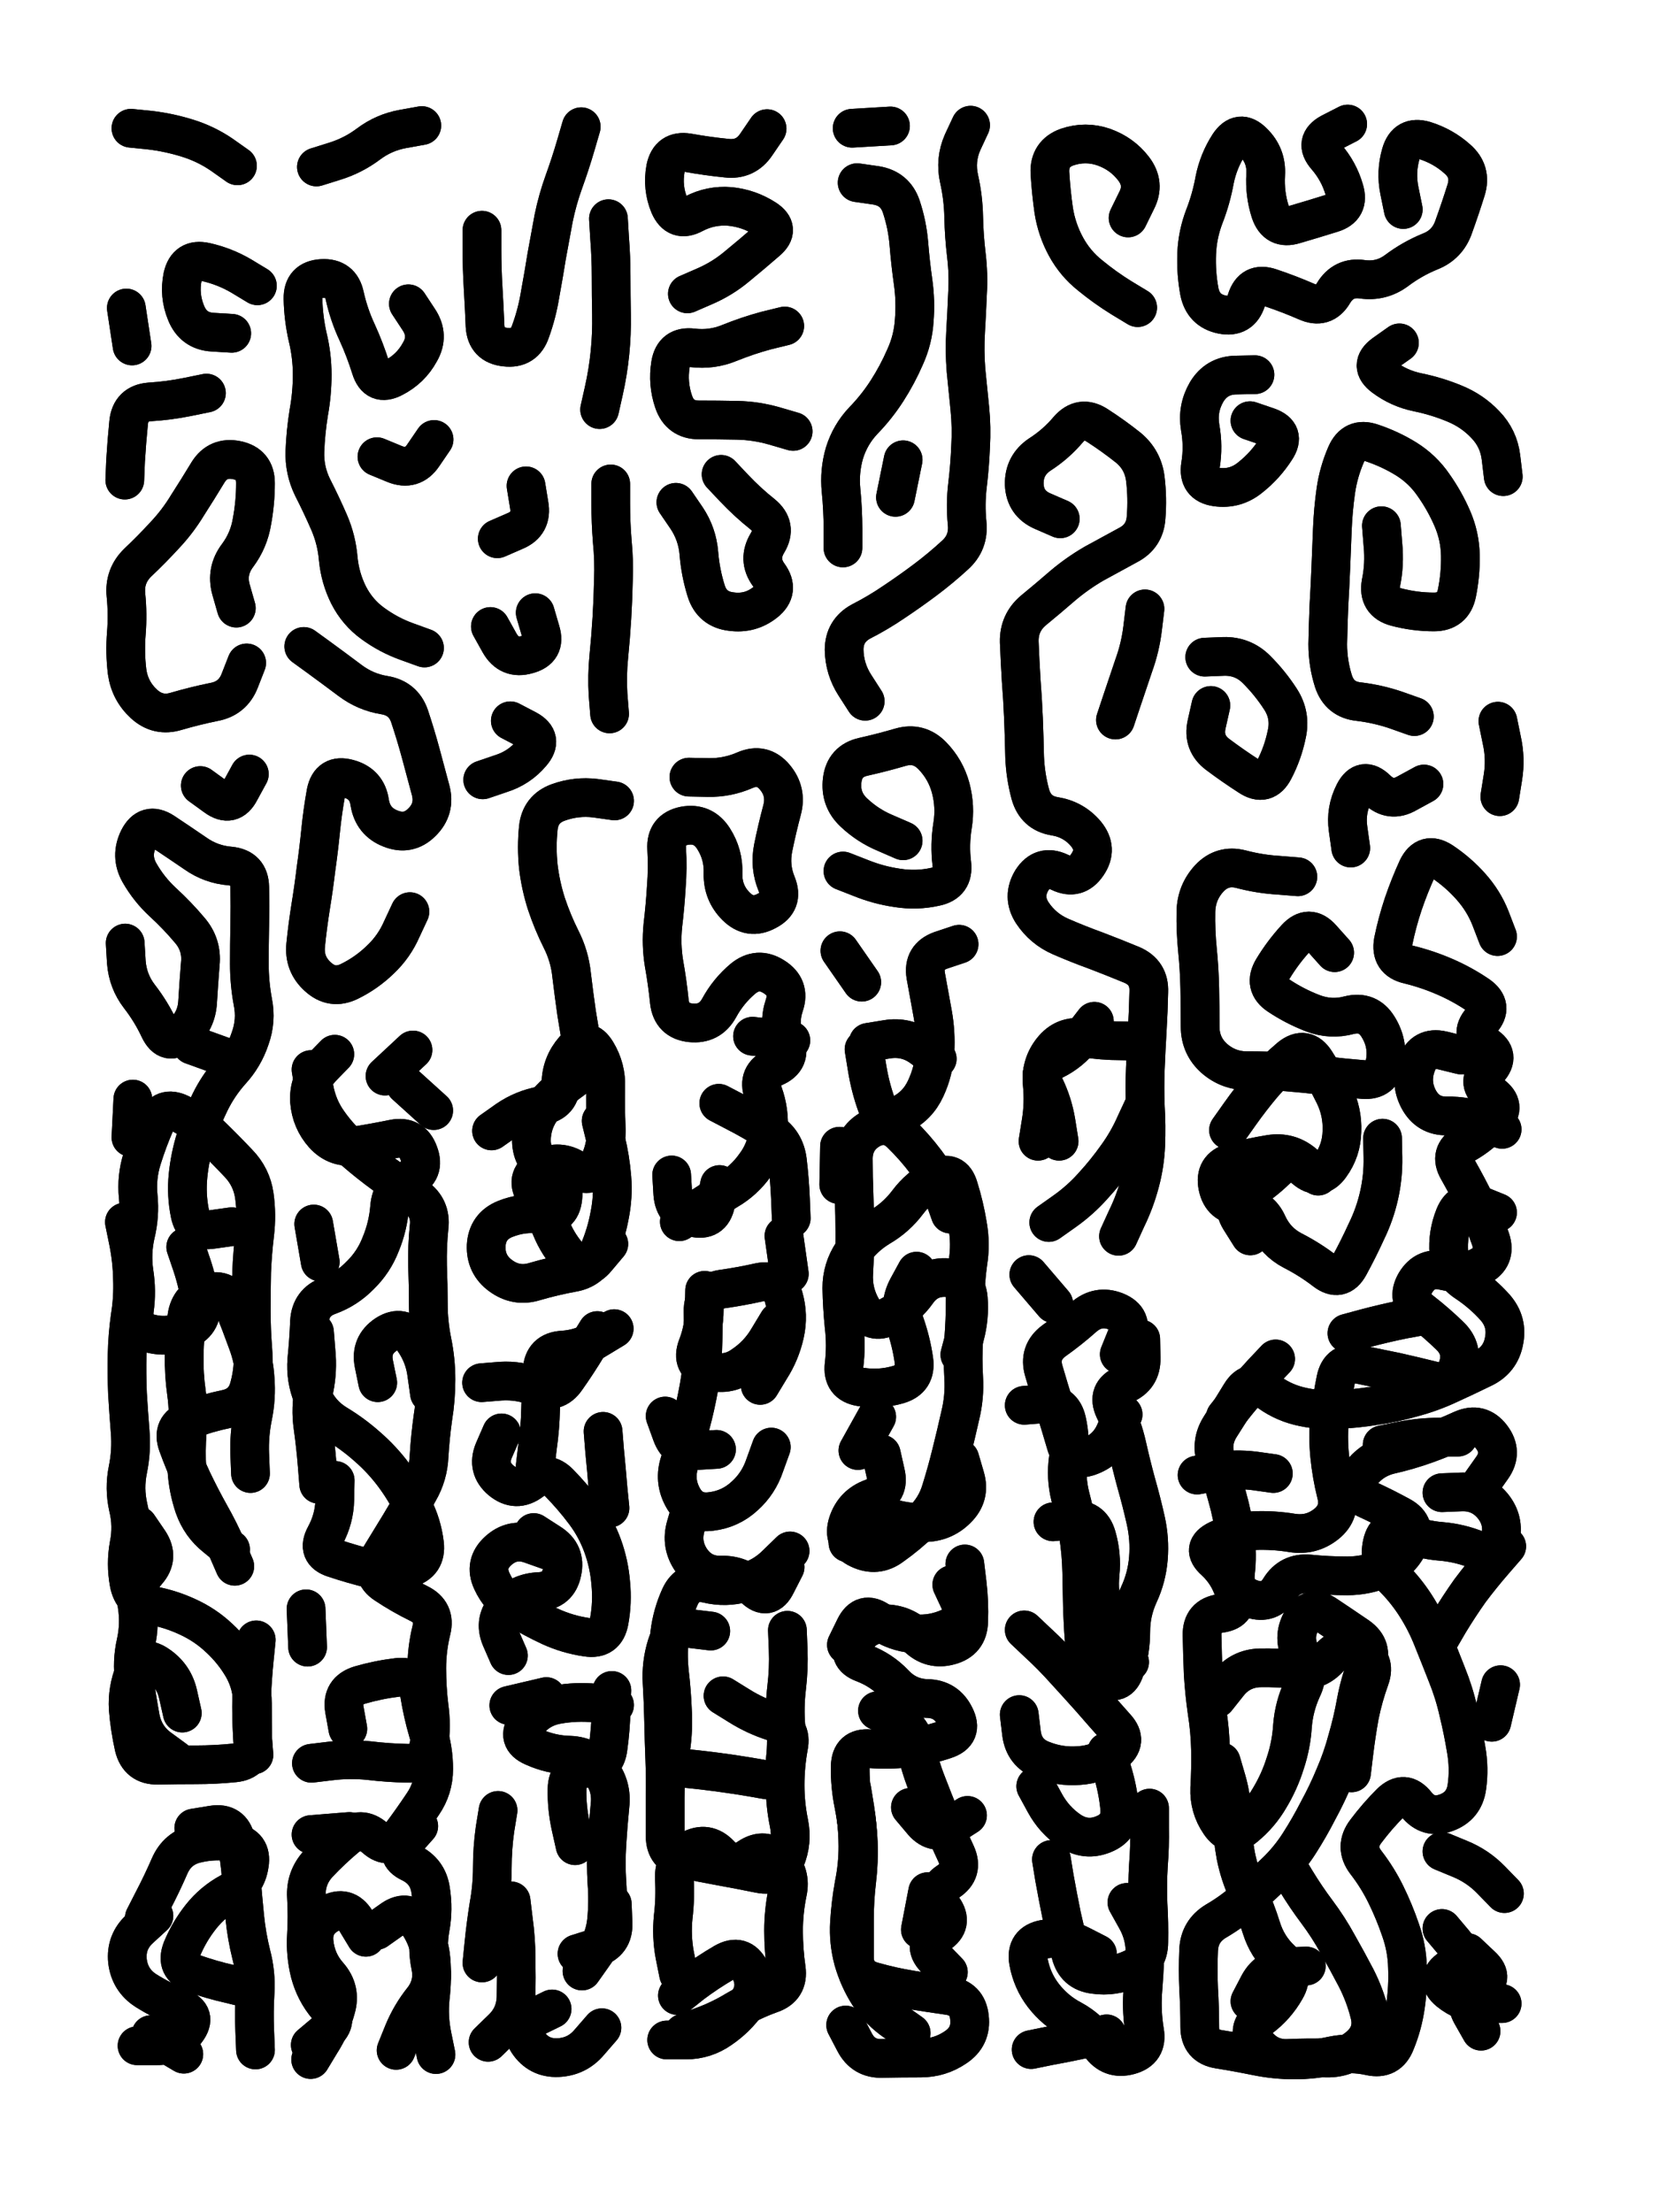
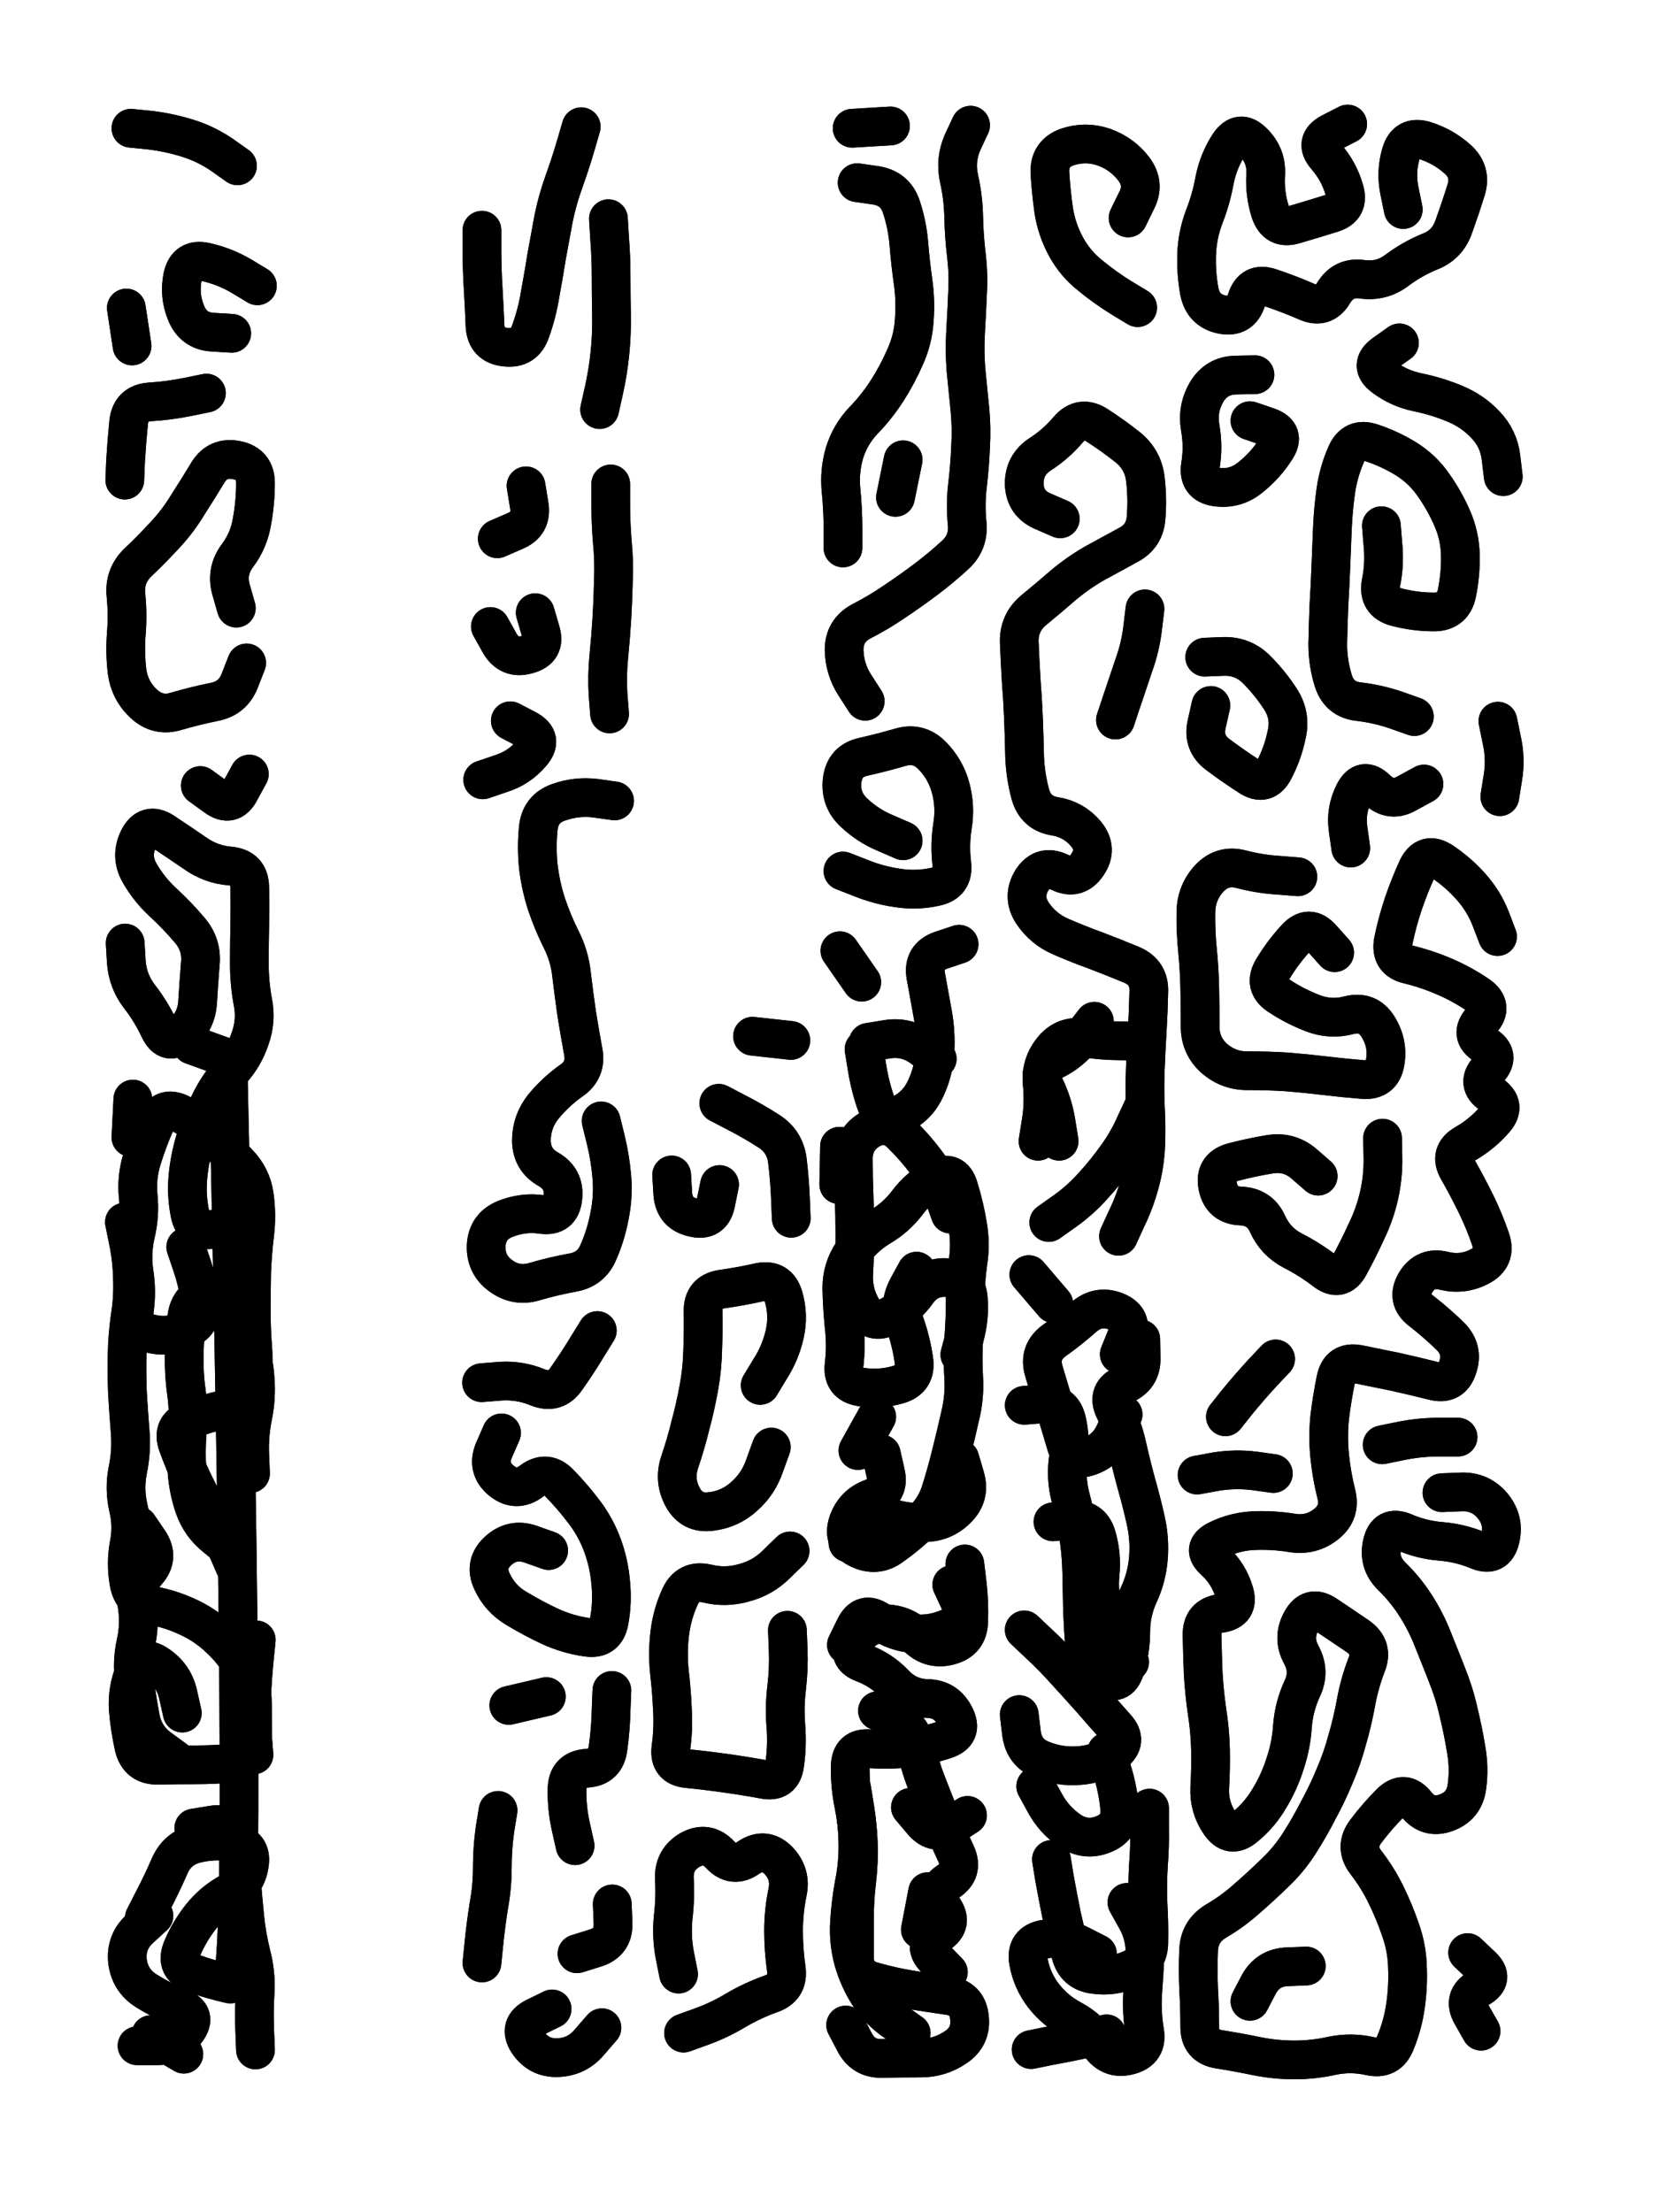
<svg xmlns="http://www.w3.org/2000/svg" viewBox="0 0 4329 5772">
  <title>Infinite Scribble #3954</title>
  <defs>
    <filter id="piece_3954_3_4_filter" x="-100" y="-100" width="4529" height="5972" filterUnits="userSpaceOnUse">
      <feTurbulence result="lineShape_distorted_turbulence" type="turbulence" baseFrequency="19801e-6" numOctaves="3" />
      <feGaussianBlur in="lineShape_distorted_turbulence" result="lineShape_distorted_turbulence_smoothed" stdDeviation="20200e-3" />
      <feDisplacementMap in="SourceGraphic" in2="lineShape_distorted_turbulence_smoothed" result="lineShape_distorted_results_shifted" scale="14140e-2" xChannelSelector="R" yChannelSelector="G" />
      <feOffset in="lineShape_distorted_results_shifted" result="lineShape_distorted" dx="-3535e-2" dy="-3535e-2" />
      <feGaussianBlur in="lineShape_distorted" result="lineShape_1" stdDeviation="5050e-3" />
      <feColorMatrix in="lineShape_1" result="lineShape" type="matrix" values="1 0 0 0 0  0 1 0 0 0  0 0 1 0 0  0 0 0 6060e-3 -3030e-3" />
      <feGaussianBlur in="lineShape" result="shrank_blurred" stdDeviation="10000e-3" />
      <feColorMatrix in="shrank_blurred" result="shrank" type="matrix" values="1 0 0 0 0 0 1 0 0 0 0 0 1 0 0 0 0 0 7200e-3 -3900e-3" />
      <feColorMatrix in="lineShape" result="border_filled" type="matrix" values="0.6 0 0 0 -0.4  0 0.6 0 0 -0.4  0 0 0.6 0 -0.4  0 0 0 1 0" />
      <feComposite in="border_filled" in2="shrank" result="border" operator="out" />
      <feColorMatrix in="lineShape" result="whitea_0" type="matrix" values="1.5 0 0 0 0.07  0 1.5 0 0 0.07  0 0 1.5 0 0.07  0 0 0 1 0" />
      <feOffset in="whitea_0" result="whitea_1" dx="-15150e-3" dy="-20200e-3" />
      <feComposite in="whitea_1" in2="lineShape" result="whitea_cropped1" operator="out" />
      <feOffset in="whitea_cropped1" result="whitea" dx="15150e-3" dy="20200e-3" />
      <feColorMatrix in="lineShape" result="whiteb_0" type="matrix" values="2 0 0 0 0.15  0 2 0 0 0.15  0 0 2 0 0.15  0 0 0 1 0" />
      <feOffset in="whiteb_0" result="whiteb_1" dx="-10100e-3" dy="-10100e-3" />
      <feComposite in="whiteb_1" in2="lineShape" result="whiteb_cropped1" operator="out" />
      <feOffset in="whiteb_cropped1" result="whiteb" dx="10100e-3" dy="10100e-3" />
      <feColorMatrix in="lineShape" result="blacka_0" type="matrix" values="0.6 0 0 0 -0.1  0 0.6 0 0 -0.1  0 0 0.6 0 -0.1  0 0 0 1 0" />
      <feOffset in="blacka_0" result="blacka_1" dx="15150e-3" dy="20200e-3" />
      <feComposite in="blacka_1" in2="lineShape" result="blacka_cropped1" operator="out" />
      <feOffset in="blacka_cropped1" result="blacka" dx="-15150e-3" dy="-20200e-3" />
      <feMerge result="combined_linestyle">
        <feMergeNode in="whitea" />
        <feMergeNode in="blacka" />
        <feMergeNode in="whiteb" />
      </feMerge>
      <feGaussianBlur in="combined_linestyle" result="combined_linestyle_blurred" stdDeviation="12625e-3" />
      <feColorMatrix in="combined_linestyle_blurred" result="combined_linestyle_opaque" type="matrix" values="1 0 0 0 0  0 1 0 0 0  0 0 1 0 0  0 0 0 2.5 0" />
      <feComposite in="combined_linestyle_opaque" in2="lineShape" result="shapes_linestyle" operator="over" />
      <feComposite in="shapes_linestyle" in2="shrank" result="shapes_linestyle_cropped" operator="in" />
      <feComposite in="border" in2="shapes_linestyle_cropped" result="shapes" operator="over" />
    </filter>
    <filter id="piece_3954_3_4_shadow" x="-100" y="-100" width="4529" height="5972" filterUnits="userSpaceOnUse">
      <feColorMatrix in="SourceGraphic" result="result_blackened" type="matrix" values="0 0 0 0 0  0 0 0 0 0  0 0 0 0 0  0 0 0 0.8 0" />
      <feGaussianBlur in="result_blackened" result="result_blurred" stdDeviation="30300e-3" />
      <feComposite in="SourceGraphic" in2="result_blurred" result="result" operator="over" />
    </filter>
    <filter id="piece_3954_3_4_overall" x="-100" y="-100" width="4529" height="5972" filterUnits="userSpaceOnUse">
      <feTurbulence result="background_back_bumps" type="fractalNoise" baseFrequency="33e-3" numOctaves="3" />
      <feDiffuseLighting in="background_back_bumps" result="background_back" surfaceScale="1" diffuseConstant="2" lighting-color="#555">
        <feDistantLight azimuth="225" elevation="20" />
      </feDiffuseLighting>
      <feColorMatrix in="background_back" result="background_backdarkened" type="matrix" values="0.4 0 0 0 0  0 0.4 0 0 0  0 0 0.4 0 0  0 0 0 1 0" />
      <feMorphology in="SourceGraphic" result="background_glow_1_thicken" operator="dilate" radius="15000e-3" />
      <feColorMatrix in="background_glow_1_thicken" result="background_glow_1_thicken_colored" type="matrix" values="0 0 0 0 0  0 0 0 0 0  0 0 0 0 0  0 0 0 1 0" />
      <feGaussianBlur in="background_glow_1_thicken_colored" result="background_glow_1" stdDeviation="45000e-3" />
      <feMorphology in="SourceGraphic" result="background_glow_2_thicken" operator="dilate" radius="150000e-3" />
      <feColorMatrix in="background_glow_2_thicken" result="background_glow_2_thicken_colored" type="matrix" values="-2 0 0 0 1.6  0 -2 0 0 1.6  0 0 -2 0 1.6  0 0 0 0.3 0" />
      <feGaussianBlur in="background_glow_2_thicken_colored" result="background_glow_2" stdDeviation="750000e-3" />
      <feComposite in="background_glow_1" in2="background_glow_2" result="background_glow" operator="over" />
      <feBlend in="background_glow" in2="background_backdarkened" result="background" mode="normal" />
    </filter>
    <clipPath id="piece_3954_3_4_clip">
      <rect x="0" y="0" width="4329" height="5772" />
    </clipPath>
    <g id="layer_2" filter="url(#piece_3954_3_4_filter)" stroke-width="101" stroke-linecap="round" fill="none">
      <path d="M 360 3224 Q 360 3224 370 3273 Q 380 3322 381 3372 Q 383 3422 375 3471 Q 368 3521 367 3571 Q 366 3621 368 3671 Q 371 3721 375 3771 Q 379 3821 369 3870 Q 359 3919 370 3968 Q 382 4017 372 4066 Q 363 4116 372 4165 Q 381 4215 430 4224 Q 480 4233 525 4254 Q 571 4275 607 4309 Q 644 4343 669 4386 Q 694 4430 694 4480 Q 694 4530 695 4580 Q 697 4630 647 4635 Q 597 4640 547 4640 Q 497 4640 447 4641 Q 397 4642 385 4593 Q 374 4544 370 4494 Q 367 4444 386 4397 Q 406 4351 447 4379 Q 489 4407 500 4456 L 511 4505 M 437 5034 Q 437 5034 400 5068 Q 363 5102 368 5152 Q 374 5202 416 5229 Q 459 5256 505 5274 Q 552 5293 522 5333 Q 493 5374 443 5373 L 393 5373 M 652 1622 Q 652 1622 638 1573 Q 625 1525 655 1485 Q 685 1445 693 1395 Q 702 1346 702 1296 Q 702 1246 653 1236 Q 604 1226 578 1268 Q 552 1311 525 1353 Q 499 1396 465 1432 Q 431 1469 395 1503 Q 359 1538 364 1588 Q 369 1638 365 1688 Q 361 1738 367 1788 Q 374 1838 411 1872 Q 448 1906 496 1891 Q 544 1877 593 1867 Q 643 1858 661 1811 L 679 1765 M 640 905 Q 640 905 590 902 Q 540 899 521 852 Q 502 806 512 757 Q 523 708 572 719 Q 621 730 664 755 L 707 781 M 558 2085 Q 558 2085 598 2114 Q 639 2144 662 2099 L 686 2055 M 640 3236 Q 640 3236 590 3243 Q 541 3251 531 3202 Q 521 3153 526 3103 Q 531 3053 546 3005 Q 561 2957 583 2912 Q 605 2867 638 2830 Q 672 2793 688 2745 Q 705 2698 695 2649 Q 686 2600 686 2550 Q 686 2500 687 2450 Q 688 2400 687 2350 Q 686 2300 636 2295 Q 586 2291 545 2262 Q 504 2234 462 2206 Q 420 2179 397 2224 Q 375 2269 399 2312 Q 424 2356 461 2390 Q 498 2424 530 2462 Q 563 2500 558 2550 Q 554 2600 551 2650 Q 548 2700 510 2733 Q 473 2766 451 2720 Q 430 2675 399 2635 Q 369 2596 365 2546 L 362 2496 M 541 4805 Q 541 4805 590 4797 Q 640 4789 651 4838 Q 662 4887 665 4937 Q 669 4987 674 5037 Q 679 5087 691 5135 Q 704 5184 701 5234 Q 698 5284 700 5334 L 702 5384 M 655 468 Q 655 468 614 439 Q 573 411 525 396 Q 477 381 427 375 L 377 370 M 377 3003 L 382 2903 M 637 4078 Q 637 4078 598 4046 Q 559 4015 542 3967 Q 526 3920 523 3870 Q 520 3820 524 3770 Q 529 3720 522 3670 Q 515 3621 516 3571 Q 517 3521 523 3471 Q 530 3422 578 3408 Q 626 3395 644 3441 Q 663 3488 680 3535 Q 698 3582 701 3632 Q 705 3682 695 3731 Q 685 3780 687 3830 L 689 3880 M 574 1061 Q 574 1061 525 1071 Q 476 1081 426 1084 Q 376 1088 371 1138 Q 366 1188 363 1238 L 361 1288 M 380 938 L 365 839" stroke="hsl(214,100%,64%)" />
-       <path d="M 943 4546 Q 943 4546 934 4496 Q 926 4447 974 4432 Q 1022 4418 1072 4412 Q 1122 4406 1130 4455 Q 1138 4505 1152 4553 Q 1167 4601 1167 4651 Q 1167 4701 1139 4742 Q 1111 4784 1081 4824 Q 1052 4865 1014 4831 Q 977 4798 938 4830 Q 900 4862 866 4898 Q 832 4935 835 4985 Q 838 5035 835 5085 Q 832 5135 844 5183 Q 857 5232 889 5270 Q 922 5308 883 5339 L 845 5371 M 909 2786 Q 909 2786 874 2822 Q 840 2859 843 2909 Q 847 2959 880 2996 Q 914 3033 963 3025 Q 1013 3017 1062 3007 Q 1111 2997 1128 3044 Q 1146 3091 1101 3113 Q 1056 3135 1052 3185 Q 1048 3235 1029 3281 Q 1011 3328 975 3363 Q 940 3399 893 3416 Q 846 3433 843 3483 Q 841 3533 836 3583 Q 832 3633 851 3679 Q 871 3725 914 3751 Q 957 3777 994 3810 Q 1032 3843 1062 3883 Q 1092 3923 1114 3968 Q 1137 4013 1143 4063 Q 1149 4113 1101 4127 Q 1053 4141 1004 4129 Q 955 4117 907 4101 Q 860 4086 884 4042 Q 908 3998 909 3948 L 910 3898 M 1143 1726 Q 1143 1726 1096 1709 Q 1049 1692 1008 1662 Q 968 1633 945 1588 Q 923 1544 918 1494 Q 914 1444 894 1398 Q 874 1352 851 1307 Q 829 1262 831 1212 Q 833 1162 841 1112 Q 850 1063 850 1013 Q 850 963 838 914 Q 827 865 826 815 Q 825 765 875 762 Q 925 759 935 808 Q 946 857 967 902 Q 988 948 1003 996 Q 1018 1044 1062 1021 Q 1107 998 1131 954 Q 1156 911 1128 869 L 1101 828 M 1105 2414 Q 1105 2414 1084 2459 Q 1064 2505 1028 2539 Q 992 2574 947 2596 Q 902 2618 865 2584 Q 828 2551 833 2501 Q 838 2451 846 2401 Q 854 2352 860 2302 Q 867 2253 872 2203 Q 877 2153 886 2103 Q 896 2054 944 2067 Q 993 2080 1000 2129 Q 1008 2179 1054 2197 Q 1101 2216 1136 2181 Q 1172 2146 1159 2097 Q 1146 2049 1133 2000 Q 1120 1952 1104 1904 Q 1088 1857 1038 1849 Q 989 1841 949 1811 Q 909 1781 868 1751 L 828 1722 M 1019 1227 Q 1019 1227 1065 1246 Q 1112 1265 1140 1223 L 1168 1182 M 1018 5072 Q 1018 5072 1059 5043 Q 1100 5015 1128 5056 Q 1156 5098 1160 5148 Q 1164 5198 1158 5248 Q 1153 5298 1163 5347 L 1173 5396 M 1021 3643 Q 1021 3643 1011 3594 Q 1001 3545 1043 3517 Q 1085 3490 1114 3531 Q 1143 3572 1149 3621 L 1156 3671 M 861 471 Q 861 471 909 456 Q 957 441 997 411 Q 1037 381 1086 372 L 1136 363 M 834 4233 L 838 4333 M 1113 2775 L 1040 2843" stroke="hsl(231,100%,65%)" />
      <path d="M 1344 3774 Q 1344 3774 1324 3820 Q 1305 3866 1343 3898 Q 1382 3930 1422 3900 Q 1462 3870 1496 3906 Q 1531 3942 1561 3982 Q 1591 4022 1608 4069 Q 1625 4116 1629 4166 Q 1634 4216 1625 4265 Q 1616 4315 1566 4307 Q 1517 4300 1471 4279 Q 1426 4258 1383 4232 Q 1340 4207 1319 4161 Q 1298 4116 1335 4082 Q 1372 4048 1419 4064 L 1467 4081 M 1594 3507 Q 1594 3507 1568 3549 Q 1542 3592 1513 3633 Q 1485 3674 1438 3655 Q 1392 3636 1342 3639 L 1292 3643 M 1293 636 Q 1293 636 1293 686 Q 1293 736 1296 786 Q 1299 836 1301 886 Q 1304 936 1354 941 Q 1404 947 1420 899 Q 1437 852 1445 802 Q 1454 753 1462 703 Q 1471 654 1480 605 Q 1490 556 1507 509 Q 1524 462 1538 414 L 1552 366 M 1432 1634 Q 1432 1634 1446 1682 Q 1461 1730 1412 1743 Q 1364 1757 1339 1713 L 1315 1670 M 1536 4851 Q 1536 4851 1525 4802 Q 1514 4753 1515 4703 Q 1516 4653 1566 4649 Q 1616 4646 1622 4596 Q 1629 4546 1630 4496 L 1632 4446 M 1604 2960 Q 1604 2960 1616 3009 Q 1628 3058 1632 3108 Q 1636 3158 1626 3207 Q 1617 3256 1597 3302 Q 1578 3348 1528 3356 Q 1479 3365 1431 3379 Q 1383 3394 1342 3364 Q 1302 3335 1304 3285 Q 1307 3235 1353 3216 Q 1400 3197 1449 3204 Q 1499 3211 1504 3161 Q 1510 3111 1466 3086 Q 1423 3062 1422 3012 Q 1422 2962 1453 2923 Q 1485 2884 1526 2855 Q 1567 2827 1557 2778 Q 1548 2729 1540 2679 Q 1533 2630 1527 2580 Q 1522 2530 1499 2485 Q 1477 2441 1461 2393 Q 1446 2346 1440 2296 Q 1435 2246 1440 2196 Q 1445 2146 1492 2129 Q 1539 2112 1589 2118 L 1639 2125 M 1600 1104 Q 1600 1104 1611 1055 Q 1622 1006 1627 956 Q 1632 906 1631 856 Q 1630 806 1630 756 Q 1630 706 1626 656 L 1623 606 M 1541 5133 Q 1541 5133 1589 5118 Q 1637 5103 1635 5053 L 1633 5003 M 1295 2070 Q 1295 2070 1342 2054 Q 1390 2039 1422 2001 Q 1455 1963 1411 1939 L 1367 1916 M 1476 5277 Q 1476 5277 1431 5299 Q 1386 5322 1413 5364 Q 1441 5406 1491 5404 Q 1541 5402 1573 5364 L 1606 5326 M 1408 1303 Q 1408 1303 1416 1352 Q 1425 1402 1379 1421 L 1333 1441 M 1335 4759 Q 1335 4759 1327 4808 Q 1320 4858 1320 4908 Q 1320 4958 1311 5007 Q 1303 5057 1298 5107 L 1293 5157 M 1363 4485 L 1461 4462 M 1629 1298 Q 1629 1298 1629 1348 Q 1629 1398 1633 1448 Q 1638 1498 1636 1548 Q 1635 1598 1632 1648 Q 1629 1698 1624 1748 Q 1619 1798 1622 1848 L 1626 1898" stroke="hsl(247,100%,65%)" />
-       <path d="M 1874 3402 Q 1874 3402 1873 3452 Q 1873 3502 1855 3548 Q 1837 3595 1884 3611 Q 1932 3627 1973 3598 Q 2015 3570 2040 3527 L 2066 3484 M 1890 4291 Q 1890 4291 1840 4285 Q 1790 4280 1775 4328 Q 1760 4376 1763 4426 Q 1766 4476 1767 4526 Q 1768 4576 1770 4626 Q 1772 4676 1771 4726 Q 1771 4776 1771 4826 Q 1771 4876 1820 4886 Q 1869 4896 1918 4905 Q 1968 4914 2017 4924 Q 2066 4934 2085 4887 Q 2104 4841 2094 4792 Q 2084 4743 2084 4693 Q 2084 4643 2093 4593 Q 2103 4544 2055 4528 Q 2007 4513 1964 4486 L 1922 4460 M 1917 1273 Q 1917 1273 1951 1309 Q 1986 1346 2025 1377 Q 2064 1409 2038 1452 Q 2012 1495 2041 1535 Q 2071 1576 2032 1607 Q 1993 1638 1943 1631 Q 1893 1625 1878 1577 Q 1863 1529 1859 1479 Q 1855 1429 1827 1387 L 1799 1346 M 1833 2063 Q 1833 2063 1883 2064 Q 1933 2065 1979 2045 Q 2025 2025 2057 2063 Q 2089 2101 2076 2149 Q 2063 2198 2053 2247 Q 2043 2296 2062 2342 Q 2081 2389 2036 2412 Q 1992 2436 1956 2400 Q 1921 2365 1922 2315 Q 1924 2265 1897 2223 Q 1870 2181 1821 2190 Q 1772 2200 1775 2250 Q 1778 2300 1774 2350 Q 1771 2400 1765 2450 Q 1760 2500 1768 2549 Q 1777 2599 1782 2649 Q 1788 2699 1838 2704 Q 1888 2709 1912 2665 Q 1936 2621 1974 2589 Q 2013 2557 2055 2584 Q 2098 2611 2082 2658 Q 2066 2706 2084 2753 Q 2102 2800 2056 2820 Q 2010 2841 2027 2888 Q 2044 2935 2040 2985 Q 2036 3035 2006 3075 Q 1977 3116 1934 3141 Q 1891 3167 1849 3195 L 1808 3223 M 1803 5242 Q 1803 5242 1842 5211 Q 1882 5181 1925 5156 Q 1969 5131 1992 5175 Q 2015 5220 1986 5260 Q 1957 5301 1916 5329 Q 1875 5358 1825 5358 L 1775 5358 M 1829 802 Q 1829 802 1875 782 Q 1921 762 1959 730 Q 1998 698 2036 665 Q 2074 633 2032 606 Q 1990 579 1940 574 Q 1890 570 1846 593 Q 1802 617 1782 571 Q 1763 525 1772 475 Q 1782 426 1831 434 Q 1881 443 1931 448 Q 1981 454 2009 412 L 2037 371 M 1839 3969 Q 1839 3969 1825 4017 Q 1811 4065 1839 4106 Q 1868 4147 1918 4145 Q 1968 4144 2003 4179 Q 2039 4214 2061 4169 L 2084 4124 M 2081 3260 L 2095 3359 M 1905 3817 Q 1905 3817 1855 3820 Q 1805 3824 1788 3777 L 1771 3730 M 2083 886 Q 2083 886 2034 898 Q 1986 911 1939 930 Q 1893 949 1843 943 Q 1793 937 1785 986 Q 1777 1036 1793 1083 Q 1809 1131 1859 1131 Q 1909 1131 1959 1132 Q 2009 1133 2057 1147 L 2105 1161" stroke="hsl(261,100%,63%)" />
      <path d="M 2293 1865 Q 2293 1865 2266 1823 Q 2239 1781 2238 1731 Q 2238 1681 2282 1657 Q 2327 1634 2368 1606 Q 2410 1578 2450 1548 Q 2490 1518 2527 1484 Q 2564 1451 2559 1401 Q 2554 1351 2560 1301 Q 2566 1251 2568 1201 Q 2571 1151 2566 1101 Q 2561 1051 2556 1001 Q 2552 951 2555 901 Q 2558 851 2560 801 Q 2563 751 2557 701 Q 2551 651 2550 601 Q 2549 551 2538 502 Q 2527 453 2547 407 L 2568 362 M 2335 3829 Q 2335 3829 2346 3878 Q 2358 3927 2311 3944 Q 2264 3961 2248 4008 Q 2232 4056 2277 4077 Q 2323 4099 2363 4069 Q 2404 4040 2440 4005 Q 2477 3971 2491 3923 Q 2506 3875 2518 3826 Q 2530 3778 2541 3729 Q 2553 3680 2550 3630 Q 2547 3580 2550 3530 Q 2554 3480 2554 3430 Q 2554 3380 2561 3330 Q 2569 3281 2560 3231 Q 2552 3182 2537 3134 Q 2523 3086 2478 3109 Q 2434 3132 2404 3172 Q 2374 3212 2331 3237 Q 2288 3263 2260 3304 Q 2232 3346 2232 3396 Q 2233 3446 2238 3496 Q 2244 3546 2238 3596 Q 2232 3646 2281 3654 Q 2331 3662 2379 3648 Q 2427 3634 2420 3584 Q 2413 3535 2396 3487 Q 2380 3440 2403 3396 L 2427 3352 M 2392 2229 Q 2392 2229 2346 2209 Q 2300 2190 2263 2155 Q 2227 2121 2233 2071 Q 2239 2021 2288 2010 Q 2337 1999 2385 1985 Q 2433 1971 2468 2007 Q 2503 2043 2516 2091 Q 2529 2140 2521 2189 Q 2513 2239 2519 2289 Q 2525 2339 2476 2349 Q 2427 2360 2377 2352 Q 2328 2345 2281 2326 L 2235 2308 M 2284 2598 L 2227 2516 M 2553 4116 Q 2553 4116 2559 4166 Q 2565 4216 2563 4266 Q 2562 4316 2513 4329 Q 2465 4342 2429 4307 Q 2393 4272 2343 4272 Q 2293 4272 2267 4315 Q 2242 4358 2289 4375 Q 2336 4393 2370 4429 Q 2405 4466 2455 4467 Q 2505 4468 2527 4513 Q 2550 4558 2502 4574 Q 2455 4590 2405 4596 Q 2355 4602 2305 4598 Q 2255 4594 2254 4644 Q 2253 4694 2263 4743 Q 2273 4792 2275 4842 Q 2277 4892 2271 4942 Q 2265 4992 2265 5042 Q 2265 5092 2265 5142 Q 2265 5192 2313 5205 Q 2362 5219 2411 5227 Q 2461 5235 2510 5242 Q 2560 5249 2565 5299 Q 2571 5349 2529 5377 Q 2488 5405 2438 5405 Q 2388 5405 2338 5406 Q 2288 5408 2265 5363 L 2242 5319 M 2538 2499 Q 2538 2499 2490 2515 Q 2443 2532 2451 2581 Q 2460 2631 2469 2680 Q 2478 2730 2475 2780 Q 2472 2830 2451 2875 Q 2430 2921 2385 2943 Q 2341 2966 2323 2919 Q 2306 2872 2298 2822 L 2290 2773 M 2224 3126 L 2226 3026 M 2456 4971 L 2437 5070 M 2272 512 Q 2272 512 2321 519 Q 2371 527 2387 574 Q 2403 622 2407 672 Q 2411 722 2418 771 Q 2425 821 2421 871 Q 2418 921 2397 967 Q 2377 1013 2350 1055 Q 2323 1097 2288 1133 Q 2254 1169 2239 1217 Q 2225 1265 2230 1315 Q 2235 1365 2235 1415 L 2235 1465 M 2259 370 L 2359 364 M 2372 1333 L 2392 1235 M 2411 4751 Q 2411 4751 2443 4789 Q 2476 4827 2518 4799 L 2560 4772" stroke="hsl(277,100%,61%)" />
      <path d="M 2954 3261 Q 2954 3261 2975 3215 Q 2997 3170 3010 3121 Q 3023 3073 3025 3023 Q 3027 2973 3024 2923 Q 3022 2873 3024 2823 Q 3026 2773 3029 2723 Q 3032 2673 3033 2623 Q 3035 2573 2989 2553 Q 2943 2534 2896 2516 Q 2849 2499 2803 2479 Q 2757 2459 2729 2417 Q 2702 2375 2728 2332 Q 2755 2290 2800 2311 Q 2845 2333 2873 2291 Q 2901 2250 2869 2211 Q 2837 2173 2787 2165 Q 2738 2157 2724 2108 Q 2711 2060 2709 2010 Q 2708 1960 2706 1910 Q 2704 1860 2700 1810 Q 2697 1760 2695 1710 Q 2694 1660 2732 1628 Q 2771 1596 2809 1563 Q 2847 1531 2890 1506 Q 2934 1482 2978 1458 Q 3023 1435 3026 1385 Q 3030 1335 3024 1285 Q 3018 1235 2979 1203 Q 2940 1172 2898 1145 Q 2856 1118 2823 1156 Q 2791 1194 2749 1221 Q 2707 1249 2708 1299 Q 2710 1349 2756 1369 L 2802 1389 M 2708 4288 Q 2708 4288 2744 4322 Q 2781 4356 2814 4393 Q 2848 4430 2881 4467 Q 2914 4505 2947 4542 Q 2981 4579 2941 4609 Q 2901 4639 2851 4642 Q 2801 4646 2754 4627 Q 2708 4609 2701 4559 L 2695 4509 M 3004 838 Q 3004 838 2961 812 Q 2919 786 2880 754 Q 2841 723 2817 679 Q 2793 635 2785 585 Q 2778 536 2775 486 Q 2773 436 2820 419 Q 2868 403 2915 419 Q 2963 436 2993 475 Q 3024 515 3001 559 L 2979 604 M 2923 5342 Q 2923 5342 2874 5353 Q 2825 5364 2775 5373 L 2726 5383 M 2799 3013 Q 2799 3013 2791 2963 Q 2783 2914 2761 2869 Q 2740 2824 2785 2802 Q 2830 2780 2860 2740 L 2891 2700 M 2779 4887 Q 2779 4887 2787 4936 Q 2796 4986 2806 5035 Q 2817 5084 2829 5132 Q 2841 5181 2891 5187 Q 2941 5194 2987 5173 Q 3033 5153 3033 5103 Q 3034 5053 3031 5003 Q 3029 4953 3032 4903 Q 3036 4853 3035 4803 L 3035 4753 M 2946 1914 Q 2946 1914 2962 1866 Q 2978 1819 2994 1771 Q 3011 1724 3017 1674 L 3023 1624 M 2956 3569 Q 2956 3569 2975 3522 Q 2994 3476 2947 3457 Q 2901 3439 2863 3472 Q 2826 3505 2785 3534 Q 2745 3564 2759 3612 Q 2773 3660 2788 3708 Q 2803 3756 2817 3804 Q 2831 3852 2878 3835 Q 2925 3818 2945 3772 L 2966 3726 M 2783 4006 Q 2783 4006 2833 4001 Q 2883 3996 2897 4044 Q 2911 4092 2906 4142 Q 2901 4192 2915 4240 Q 2929 4288 2956 4330 L 2983 4372" stroke="hsl(295,100%,60%)" />
      <path d="M 3798 3930 Q 3798 3930 3848 3928 Q 3898 3926 3930 3964 Q 3962 4003 3950 4051 Q 3938 4100 3891 4080 Q 3845 4061 3795 4057 Q 3745 4053 3699 4033 Q 3653 4014 3642 4063 Q 3631 4112 3666 4147 Q 3702 4182 3729 4224 Q 3756 4266 3774 4312 Q 3793 4359 3811 4405 Q 3830 4452 3841 4501 Q 3853 4550 3861 4599 Q 3870 4649 3863 4698 Q 3856 4748 3809 4765 Q 3762 4782 3731 4743 Q 3700 4704 3664 4739 Q 3629 4774 3599 4814 Q 3569 4854 3599 4894 Q 3630 4934 3652 4979 Q 3674 5024 3690 5071 Q 3707 5119 3708 5169 Q 3710 5219 3703 5268 Q 3696 5318 3677 5364 Q 3659 5411 3610 5400 Q 3561 5389 3512 5399 Q 3463 5410 3413 5410 Q 3363 5410 3314 5400 Q 3265 5390 3215 5382 Q 3166 5374 3166 5324 Q 3166 5274 3163 5224 Q 3161 5174 3163 5124 Q 3165 5074 3208 5048 Q 3251 5023 3288 4990 Q 3326 4957 3362 4922 Q 3398 4888 3425 4846 Q 3452 4804 3475 4759 Q 3499 4715 3518 4669 Q 3538 4623 3551 4574 Q 3565 4526 3574 4476 Q 3583 4427 3601 4380 Q 3620 4334 3579 4305 Q 3538 4277 3496 4249 Q 3455 4221 3431 4265 Q 3407 4309 3431 4353 Q 3455 4397 3433 4442 Q 3412 4488 3408 4538 Q 3405 4588 3389 4636 Q 3374 4684 3348 4727 Q 3323 4770 3284 4802 Q 3246 4834 3218 4792 Q 3190 4751 3192 4701 Q 3195 4651 3194 4601 Q 3193 4551 3185 4501 Q 3178 4452 3175 4402 Q 3173 4352 3172 4302 Q 3171 4252 3220 4245 Q 3270 4238 3256 4190 Q 3242 4142 3205 4108 Q 3168 4075 3213 4053 Q 3258 4031 3308 4029 Q 3358 4027 3407 4035 Q 3457 4043 3496 4012 Q 3535 3981 3522 3932 Q 3510 3884 3505 3834 Q 3500 3784 3505 3734 Q 3511 3684 3521 3635 Q 3531 3586 3580 3595 Q 3629 3605 3678 3615 Q 3727 3626 3775 3638 Q 3824 3651 3839 3603 Q 3855 3556 3819 3521 Q 3783 3486 3743 3455 Q 3704 3425 3729 3382 Q 3755 3339 3803 3351 Q 3852 3363 3896 3340 Q 3941 3317 3925 3269 Q 3909 3222 3887 3177 Q 3865 3132 3840 3088 Q 3815 3045 3858 3020 Q 3902 2995 3935 2957 Q 3968 2920 3927 2891 Q 3886 2863 3919 2826 Q 3953 2789 3910 2762 Q 3868 2736 3901 2698 Q 3934 2661 3893 2632 Q 3852 2604 3806 2584 Q 3760 2564 3711 2552 Q 3662 2541 3671 2491 Q 3681 2442 3697 2394 Q 3713 2347 3734 2301 Q 3756 2256 3798 2283 Q 3840 2311 3873 2348 Q 3907 2386 3925 2432 L 3943 2479 M 3422 2323 Q 3422 2323 3372 2319 Q 3322 2316 3273 2303 Q 3225 2291 3191 2327 Q 3157 2364 3156 2414 Q 3155 2464 3160 2514 Q 3165 2564 3166 2614 Q 3167 2664 3167 2714 Q 3167 2764 3204 2797 Q 3242 2830 3292 2829 Q 3342 2829 3392 2832 Q 3442 2836 3492 2842 Q 3542 2848 3592 2852 Q 3642 2856 3650 2806 Q 3658 2757 3631 2714 Q 3605 2672 3556 2684 Q 3508 2697 3461 2679 Q 3414 2661 3372 2633 Q 3331 2606 3357 2563 Q 3383 2520 3417 2483 Q 3451 2446 3484 2483 L 3518 2521 M 3726 1905 Q 3726 1905 3678 1888 Q 3631 1872 3581 1866 Q 3531 1861 3515 1813 Q 3500 1766 3500 1716 Q 3501 1666 3503 1616 Q 3506 1566 3508 1516 Q 3510 1466 3512 1416 Q 3514 1366 3521 1316 Q 3528 1267 3548 1221 Q 3568 1175 3615 1191 Q 3663 1207 3705 1233 Q 3748 1260 3776 1301 Q 3805 1342 3825 1388 Q 3845 1434 3846 1484 Q 3847 1534 3837 1583 Q 3827 1632 3777 1632 Q 3727 1632 3678 1619 Q 3630 1606 3639 1556 Q 3649 1507 3644 1457 L 3640 1407 M 3310 1013 Q 3310 1013 3260 1014 Q 3210 1015 3184 1058 Q 3159 1101 3167 1150 Q 3176 1200 3168 1249 Q 3160 1299 3209 1306 Q 3259 1313 3298 1281 Q 3337 1250 3364 1208 Q 3392 1166 3344 1149 L 3297 1133 M 3552 359 Q 3552 359 3507 382 Q 3463 406 3496 444 Q 3529 482 3543 530 Q 3558 578 3510 592 Q 3462 607 3414 621 Q 3366 636 3350 588 Q 3335 541 3338 491 Q 3341 441 3305 406 Q 3270 371 3242 413 Q 3215 455 3205 504 Q 3196 554 3178 600 Q 3160 647 3158 697 Q 3156 747 3165 796 Q 3175 846 3224 856 Q 3273 866 3288 818 Q 3303 770 3350 786 Q 3398 802 3444 822 Q 3490 843 3515 800 Q 3541 757 3590 764 Q 3640 771 3680 741 Q 3720 711 3766 692 Q 3813 674 3829 626 Q 3846 579 3861 531 Q 3876 483 3838 450 Q 3801 417 3753 402 Q 3705 388 3691 436 Q 3677 484 3687 533 L 3697 582 M 3233 3732 Q 3233 3732 3264 3693 Q 3296 3654 3330 3617 L 3364 3581 M 3475 3104 Q 3475 3104 3437 3071 Q 3399 3039 3349 3047 Q 3300 3055 3251 3068 Q 3203 3082 3213 3131 Q 3223 3180 3273 3182 Q 3323 3184 3343 3229 Q 3364 3275 3408 3298 Q 3453 3321 3492 3351 Q 3532 3382 3556 3338 Q 3580 3294 3601 3248 Q 3623 3203 3634 3154 Q 3645 3105 3644 3055 L 3643 3005 M 3751 2081 Q 3751 2081 3707 2105 Q 3664 2130 3628 2095 Q 3592 2060 3569 2104 Q 3546 2149 3553 2198 L 3560 2248 M 3358 3880 Q 3358 3880 3308 3873 Q 3258 3867 3208 3875 L 3159 3884 M 3195 1876 Q 3195 1876 3184 1925 Q 3173 1974 3213 2004 Q 3253 2034 3295 2061 Q 3337 2089 3360 2044 Q 3383 2000 3393 1951 Q 3404 1902 3377 1860 Q 3350 1818 3314 1782 Q 3279 1747 3229 1748 L 3179 1750 M 3687 930 Q 3687 930 3646 959 Q 3606 989 3646 1019 Q 3686 1049 3735 1059 Q 3784 1069 3830 1088 Q 3877 1107 3911 1143 Q 3946 1179 3952 1229 L 3958 1279 M 3944 1917 Q 3944 1917 3954 1966 Q 3965 2015 3957 2064 L 3949 2114 M 3865 5130 Q 3865 5130 3901 5164 Q 3938 5198 3894 5223 Q 3851 5248 3875 5291 L 3900 5335 M 3444 5165 Q 3444 5165 3394 5167 Q 3344 5169 3320 5213 L 3297 5257 M 3840 3785 Q 3840 3785 3790 3785 Q 3740 3785 3691 3795 L 3642 3805" stroke="hsl(336,100%,52%)" />
    </g>
    <g id="layer_1" filter="url(#piece_3954_3_4_filter)" stroke-width="101" stroke-linecap="round" fill="none">
-       <path d="M 648 4122 Q 648 4122 628 4076 Q 608 4030 583 3986 Q 559 3943 537 3897 Q 516 3852 499 3805 Q 482 3758 529 3740 Q 576 3722 625 3712 Q 674 3702 686 3653 Q 699 3605 695 3555 Q 691 3505 691 3455 Q 691 3405 692 3355 Q 694 3305 700 3255 Q 706 3205 699 3155 Q 692 3106 657 3070 Q 623 3034 587 2999 Q 551 2964 506 2941 Q 461 2919 441 2965 Q 421 3011 406 3059 Q 391 3107 396 3157 Q 401 3207 389 3256 Q 378 3305 385 3354 Q 393 3404 386 3453 Q 380 3503 428 3515 Q 477 3527 522 3505 Q 567 3483 559 3433 Q 552 3384 536 3336 L 520 3289 M 493 4627 Q 493 4627 452 4597 Q 412 4568 402 4519 Q 393 4470 386 4420 Q 379 4371 390 4322 Q 401 4273 393 4223 Q 386 4174 419 4136 Q 452 4099 424 4057 L 396 4016 M 536 2762 L 630 2796 M 685 5224 Q 685 5224 636 5212 Q 587 5201 539 5184 Q 492 5168 510 5121 Q 529 5075 560 5036 Q 591 4997 635 4973 Q 679 4950 686 4900 Q 694 4851 644 4842 Q 595 4834 546 4846 Q 498 4858 478 4904 Q 458 4950 435 4994 L 412 5039 M 698 4614 Q 698 4614 694 4564 Q 691 4514 692 4464 Q 694 4414 699 4364 L 704 4314 M 515 5395 L 429 5344" stroke="hsl(253,100%,77%)" />
-       <path d="M 1069 5385 Q 1069 5385 1088 5338 Q 1107 5292 1138 5253 Q 1169 5214 1159 5165 Q 1149 5116 1158 5066 Q 1167 5017 1159 4967 Q 1152 4918 1107 4896 Q 1062 4875 1095 4837 L 1128 4800 M 848 4636 Q 848 4636 898 4630 Q 948 4624 998 4629 Q 1048 4635 1098 4636 Q 1148 4637 1155 4587 Q 1162 4538 1155 4488 Q 1149 4438 1149 4388 Q 1149 4338 1161 4289 Q 1173 4241 1128 4219 Q 1083 4197 1041 4169 Q 1000 4142 1026 4099 Q 1052 4057 1078 4014 Q 1104 3971 1128 3927 Q 1153 3884 1155 3834 Q 1158 3784 1165 3734 Q 1173 3685 1173 3635 Q 1173 3585 1163 3536 Q 1153 3487 1153 3437 Q 1153 3387 1151 3337 Q 1150 3287 1155 3237 Q 1161 3187 1120 3158 Q 1079 3130 1038 3100 Q 998 3071 960 3038 Q 922 3006 893 2965 Q 864 2925 855 2875 L 847 2826 M 990 5090 Q 990 5090 964 5047 Q 938 5005 894 5029 Q 850 5053 855 5103 Q 860 5153 893 5190 Q 926 5228 912 5276 Q 899 5324 872 5366 L 846 5409 M 856 3511 Q 856 3511 860 3561 Q 865 3611 855 3660 Q 845 3709 852 3758 Q 859 3808 863 3858 L 867 3908 M 847 4822 L 947 4814 M 1093 2866 L 1167 2933 M 871 3328 L 854 3229" stroke="hsl(266,100%,75%)" />
-       <path d="M 1554 5178 Q 1554 5178 1583 5137 Q 1613 5097 1618 5047 Q 1623 4997 1619 4947 Q 1616 4897 1619 4847 Q 1622 4797 1627 4747 Q 1633 4697 1603 4657 Q 1573 4617 1523 4615 Q 1473 4614 1427 4593 Q 1381 4573 1410 4532 Q 1440 4492 1489 4483 Q 1539 4474 1589 4479 L 1639 4484 M 1624 3281 Q 1624 3281 1592 3319 Q 1560 3358 1526 3321 Q 1492 3285 1473 3238 Q 1454 3192 1429 3148 Q 1405 3105 1450 3082 Q 1495 3060 1537 3087 Q 1579 3115 1599 3069 Q 1620 3023 1617 2973 Q 1615 2923 1616 2873 Q 1618 2823 1592 2780 Q 1566 2737 1533 2774 Q 1500 2812 1499 2862 Q 1499 2912 1449 2920 Q 1400 2929 1359 2957 L 1318 2986 M 1432 3860 Q 1432 3860 1438 3810 Q 1445 3761 1446 3711 Q 1447 3661 1450 3611 Q 1453 3561 1503 3558 Q 1553 3555 1595 3528 L 1638 3502 M 1362 4355 Q 1362 4355 1342 4309 Q 1323 4263 1357 4226 Q 1392 4190 1442 4188 Q 1492 4186 1502 4137 Q 1513 4088 1470 4061 L 1428 4034 M 1609 3770 Q 1609 3770 1613 3820 Q 1618 3870 1622 3920 L 1627 3970 M 1369 4995 Q 1369 4995 1375 5045 Q 1382 5095 1382 5145 Q 1383 5195 1382 5245 Q 1381 5295 1345 5329 L 1309 5364" stroke="hsl(283,100%,72%)" />
+       <path d="M 648 4122 Q 648 4122 628 4076 Q 608 4030 583 3986 Q 559 3943 537 3897 Q 516 3852 499 3805 Q 482 3758 529 3740 Q 576 3722 625 3712 Q 674 3702 686 3653 Q 699 3605 695 3555 Q 691 3505 691 3455 Q 691 3405 692 3355 Q 694 3305 700 3255 Q 706 3205 699 3155 Q 692 3106 657 3070 Q 623 3034 587 2999 Q 551 2964 506 2941 Q 461 2919 441 2965 Q 421 3011 406 3059 Q 391 3107 396 3157 Q 401 3207 389 3256 Q 378 3305 385 3354 Q 393 3404 386 3453 Q 380 3503 428 3515 Q 477 3527 522 3505 Q 567 3483 559 3433 Q 552 3384 536 3336 L 520 3289 M 493 4627 Q 493 4627 452 4597 Q 412 4568 402 4519 Q 393 4470 386 4420 Q 379 4371 390 4322 Q 401 4273 393 4223 Q 386 4174 419 4136 Q 452 4099 424 4057 L 396 4016 M 536 2762 L 630 2796 Q 685 5224 636 5212 Q 587 5201 539 5184 Q 492 5168 510 5121 Q 529 5075 560 5036 Q 591 4997 635 4973 Q 679 4950 686 4900 Q 694 4851 644 4842 Q 595 4834 546 4846 Q 498 4858 478 4904 Q 458 4950 435 4994 L 412 5039 M 698 4614 Q 698 4614 694 4564 Q 691 4514 692 4464 Q 694 4414 699 4364 L 704 4314 M 515 5395 L 429 5344" stroke="hsl(253,100%,77%)" />
      <path d="M 2097 4082 Q 2097 4082 2061 4117 Q 2026 4152 1977 4165 Q 1929 4179 1880 4167 Q 1831 4156 1810 4201 Q 1789 4247 1783 4297 Q 1777 4347 1782 4397 Q 1788 4447 1790 4497 Q 1793 4547 1786 4596 Q 1780 4646 1830 4650 Q 1880 4655 1929 4662 Q 1979 4669 2028 4678 Q 2077 4688 2083 4638 Q 2090 4589 2086 4539 Q 2082 4489 2088 4439 Q 2094 4389 2092 4339 L 2090 4289 M 2048 3811 Q 2048 3811 2031 3858 Q 2015 3906 1978 3939 Q 1941 3973 1891 3979 Q 1841 3986 1817 3942 Q 1793 3898 1809 3850 Q 1825 3803 1837 3754 Q 1850 3706 1859 3656 Q 1868 3607 1869 3557 Q 1871 3507 1870 3457 Q 1869 3407 1918 3399 Q 1968 3392 2017 3381 Q 2066 3371 2080 3419 Q 2094 3467 2083 3516 Q 2072 3565 2045 3607 L 2019 3650 M 1806 5186 Q 1806 5186 1796 5136 Q 1787 5087 1792 5037 Q 1798 4987 1795 4937 Q 1793 4887 1836 4862 Q 1880 4838 1914 4874 Q 1948 4911 1989 4882 Q 2031 4854 2066 4889 Q 2101 4925 2090 4974 Q 2080 5023 2080 5073 Q 2080 5123 2087 5172 Q 2094 5222 2046 5238 Q 1999 5255 1956 5280 Q 1913 5306 1866 5323 L 1819 5340 M 1911 2914 Q 1911 2914 1955 2937 Q 2000 2960 2042 2987 Q 2084 3014 2090 3064 Q 2096 3114 2098 3164 L 2100 3214 M 1788 3101 Q 1788 3101 1791 3151 Q 1795 3201 1844 3212 Q 1893 3224 1903 3175 L 1913 3126 M 1999 2739 L 2099 2750" stroke="hsl(302,100%,70%)" />
      <path d="M 2413 5340 Q 2413 5340 2372 5311 Q 2331 5283 2303 5241 Q 2276 5199 2262 5150 Q 2249 5102 2252 5052 Q 2255 5002 2264 4952 Q 2274 4903 2274 4853 Q 2274 4803 2266 4753 L 2258 4704 M 2540 3570 Q 2540 3570 2553 3521 Q 2566 3473 2562 3423 Q 2558 3373 2508 3369 Q 2458 3365 2429 3406 Q 2400 3447 2355 3470 Q 2311 3493 2285 3450 Q 2260 3407 2263 3357 Q 2266 3307 2266 3257 Q 2266 3207 2264 3157 Q 2262 3107 2262 3057 Q 2263 3007 2306 2982 Q 2350 2958 2386 2993 Q 2422 3028 2452 3068 Q 2482 3108 2498 3155 L 2515 3203 M 2481 2798 Q 2481 2798 2440 2768 Q 2400 2739 2350 2747 L 2301 2755 M 2325 4499 Q 2325 4499 2370 4521 Q 2415 4543 2425 4592 Q 2435 4641 2453 4687 Q 2471 4734 2490 4780 Q 2509 4827 2530 4872 Q 2551 4918 2509 4945 Q 2468 4973 2496 5014 Q 2525 5055 2483 5082 Q 2441 5109 2475 5145 L 2510 5181 M 2519 4170 Q 2519 4170 2540 4215 Q 2561 4261 2515 4281 Q 2470 4302 2420 4298 Q 2370 4294 2329 4265 Q 2288 4237 2266 4282 L 2244 4327 M 2540 3842 Q 2540 3842 2554 3890 Q 2568 3938 2532 3973 Q 2497 4008 2447 4008 Q 2397 4009 2349 3993 Q 2302 3977 2275 4019 L 2248 4061 M 2323 3732 L 2274 3820" stroke="hsl(333,100%,65%)" />
      <path d="M 2976 4999 Q 2976 4999 3000 5042 Q 3025 5086 3023 5136 Q 3021 5186 3017 5236 Q 3014 5286 3022 5335 Q 3031 5385 2982 5398 Q 2934 5411 2905 5370 Q 2877 5329 2833 5305 Q 2789 5282 2758 5242 Q 2728 5203 2719 5153 Q 2711 5104 2760 5095 Q 2810 5087 2854 5110 L 2899 5133 M 2923 4606 Q 2923 4606 2937 4654 Q 2952 4702 2957 4752 Q 2962 4802 2915 4821 Q 2869 4840 2827 4812 Q 2786 4784 2762 4740 L 2738 4696 M 2708 3702 Q 2708 3702 2758 3698 Q 2808 3694 2819 3743 Q 2830 3792 2823 3841 Q 2816 3891 2828 3939 Q 2841 3988 2849 4037 Q 2857 4087 2858 4137 Q 2859 4187 2860 4237 Q 2862 4287 2866 4337 Q 2870 4387 2913 4412 Q 2956 4438 2971 4390 Q 2986 4342 2986 4292 Q 2986 4242 3007 4196 Q 3028 4151 3032 4101 Q 3036 4051 3025 4002 Q 3014 3953 3000 3904 Q 2987 3856 2976 3807 Q 2965 3758 2943 3713 Q 2922 3668 2968 3648 Q 3014 3629 3013 3579 L 3012 3529 M 2785 3437 L 2720 3361 M 2772 3225 Q 2772 3225 2813 3196 Q 2854 3167 2887 3130 Q 2921 3093 2950 3052 Q 2979 3012 2999 2966 L 3020 2921 M 2744 3013 Q 2744 3013 2752 2963 Q 2760 2914 2755 2864 Q 2750 2814 2781 2775 Q 2812 2736 2861 2743 Q 2911 2751 2961 2751 L 3011 2752" stroke="hsl(2,100%,63%)" />
-       <path d="M 3791 4313 Q 3791 4313 3816 4270 Q 3842 4227 3871 4186 Q 3901 4146 3934 4108 L 3967 4070 M 3943 3199 Q 3943 3199 3896 3180 Q 3850 3162 3831 3208 Q 3812 3255 3816 3305 Q 3820 3355 3862 3382 Q 3904 3410 3937 3447 Q 3970 3485 3960 3534 Q 3951 3583 3906 3605 Q 3861 3627 3815 3648 Q 3770 3669 3721 3682 Q 3673 3696 3623 3703 Q 3574 3711 3524 3713 Q 3474 3716 3425 3704 Q 3377 3692 3338 3661 Q 3299 3630 3273 3672 Q 3247 3715 3220 3757 Q 3193 3799 3209 3846 Q 3225 3894 3238 3942 Q 3252 3991 3258 4041 Q 3265 4091 3259 4141 Q 3254 4191 3301 4207 Q 3349 4223 3375 4180 Q 3401 4138 3451 4142 Q 3501 4147 3551 4147 Q 3601 4147 3647 4127 Q 3693 4107 3713 4061 Q 3734 4015 3690 3991 Q 3646 3967 3600 3946 Q 3555 3925 3584 3884 Q 3613 3843 3662 3831 Q 3711 3820 3758 3803 Q 3805 3786 3851 3765 Q 3897 3745 3927 3784 Q 3958 3824 3929 3865 L 3900 3906 M 3390 4898 Q 3390 4898 3416 4941 Q 3442 4984 3472 5024 Q 3502 5064 3526 5108 Q 3551 5152 3574 5196 Q 3597 5241 3609 5289 Q 3622 5338 3585 5372 Q 3548 5406 3498 5405 Q 3448 5404 3398 5406 Q 3348 5409 3316 5370 Q 3285 5331 3325 5300 Q 3365 5270 3390 5226 Q 3415 5183 3378 5148 Q 3342 5114 3327 5066 Q 3312 5018 3291 4972 Q 3270 4927 3260 4877 Q 3251 4828 3250 4778 Q 3250 4728 3236 4680 L 3222 4632 M 3298 3260 Q 3298 3260 3271 3217 Q 3245 3175 3287 3148 Q 3330 3122 3366 3087 Q 3402 3053 3440 3085 Q 3478 3118 3507 3077 Q 3536 3037 3537 2987 Q 3539 2937 3517 2892 Q 3495 2847 3468 2805 Q 3441 2763 3402 2794 Q 3364 2826 3331 2864 Q 3299 2902 3270 2943 L 3241 2984 M 3848 2788 Q 3848 2788 3799 2776 Q 3750 2765 3732 2812 Q 3714 2859 3737 2903 Q 3761 2948 3811 2947 Q 3861 2946 3908 2964 L 3955 2982 M 3798 5067 Q 3798 5067 3830 5105 Q 3862 5144 3820 5171 Q 3778 5199 3816 5231 Q 3855 5263 3905 5263 L 3955 5263 M 3798 4866 Q 3798 4866 3844 4885 Q 3891 4904 3926 4940 L 3961 4976 M 3562 4661 Q 3562 4661 3568 4611 Q 3574 4561 3583 4511 Q 3593 4462 3610 4415 Q 3627 4368 3582 4345 Q 3538 4322 3505 4360 Q 3472 4398 3422 4392 Q 3372 4386 3322 4387 Q 3272 4389 3241 4428 L 3210 4467 M 3550 3514 Q 3550 3514 3598 3501 Q 3647 3488 3696 3478 L 3745 3469 M 3928 4529 L 3951 4431" stroke="hsl(17,100%,61%)" />
    </g>
  </defs>
  <g filter="url(#piece_3954_3_4_overall)" clip-path="url(#piece_3954_3_4_clip)">
    <use href="#layer_2" />
    <use href="#layer_1" />
  </g>
  <g clip-path="url(#piece_3954_3_4_clip)">
    <use href="#layer_2" filter="url(#piece_3954_3_4_shadow)" />
    <use href="#layer_1" filter="url(#piece_3954_3_4_shadow)" />
  </g>
</svg>